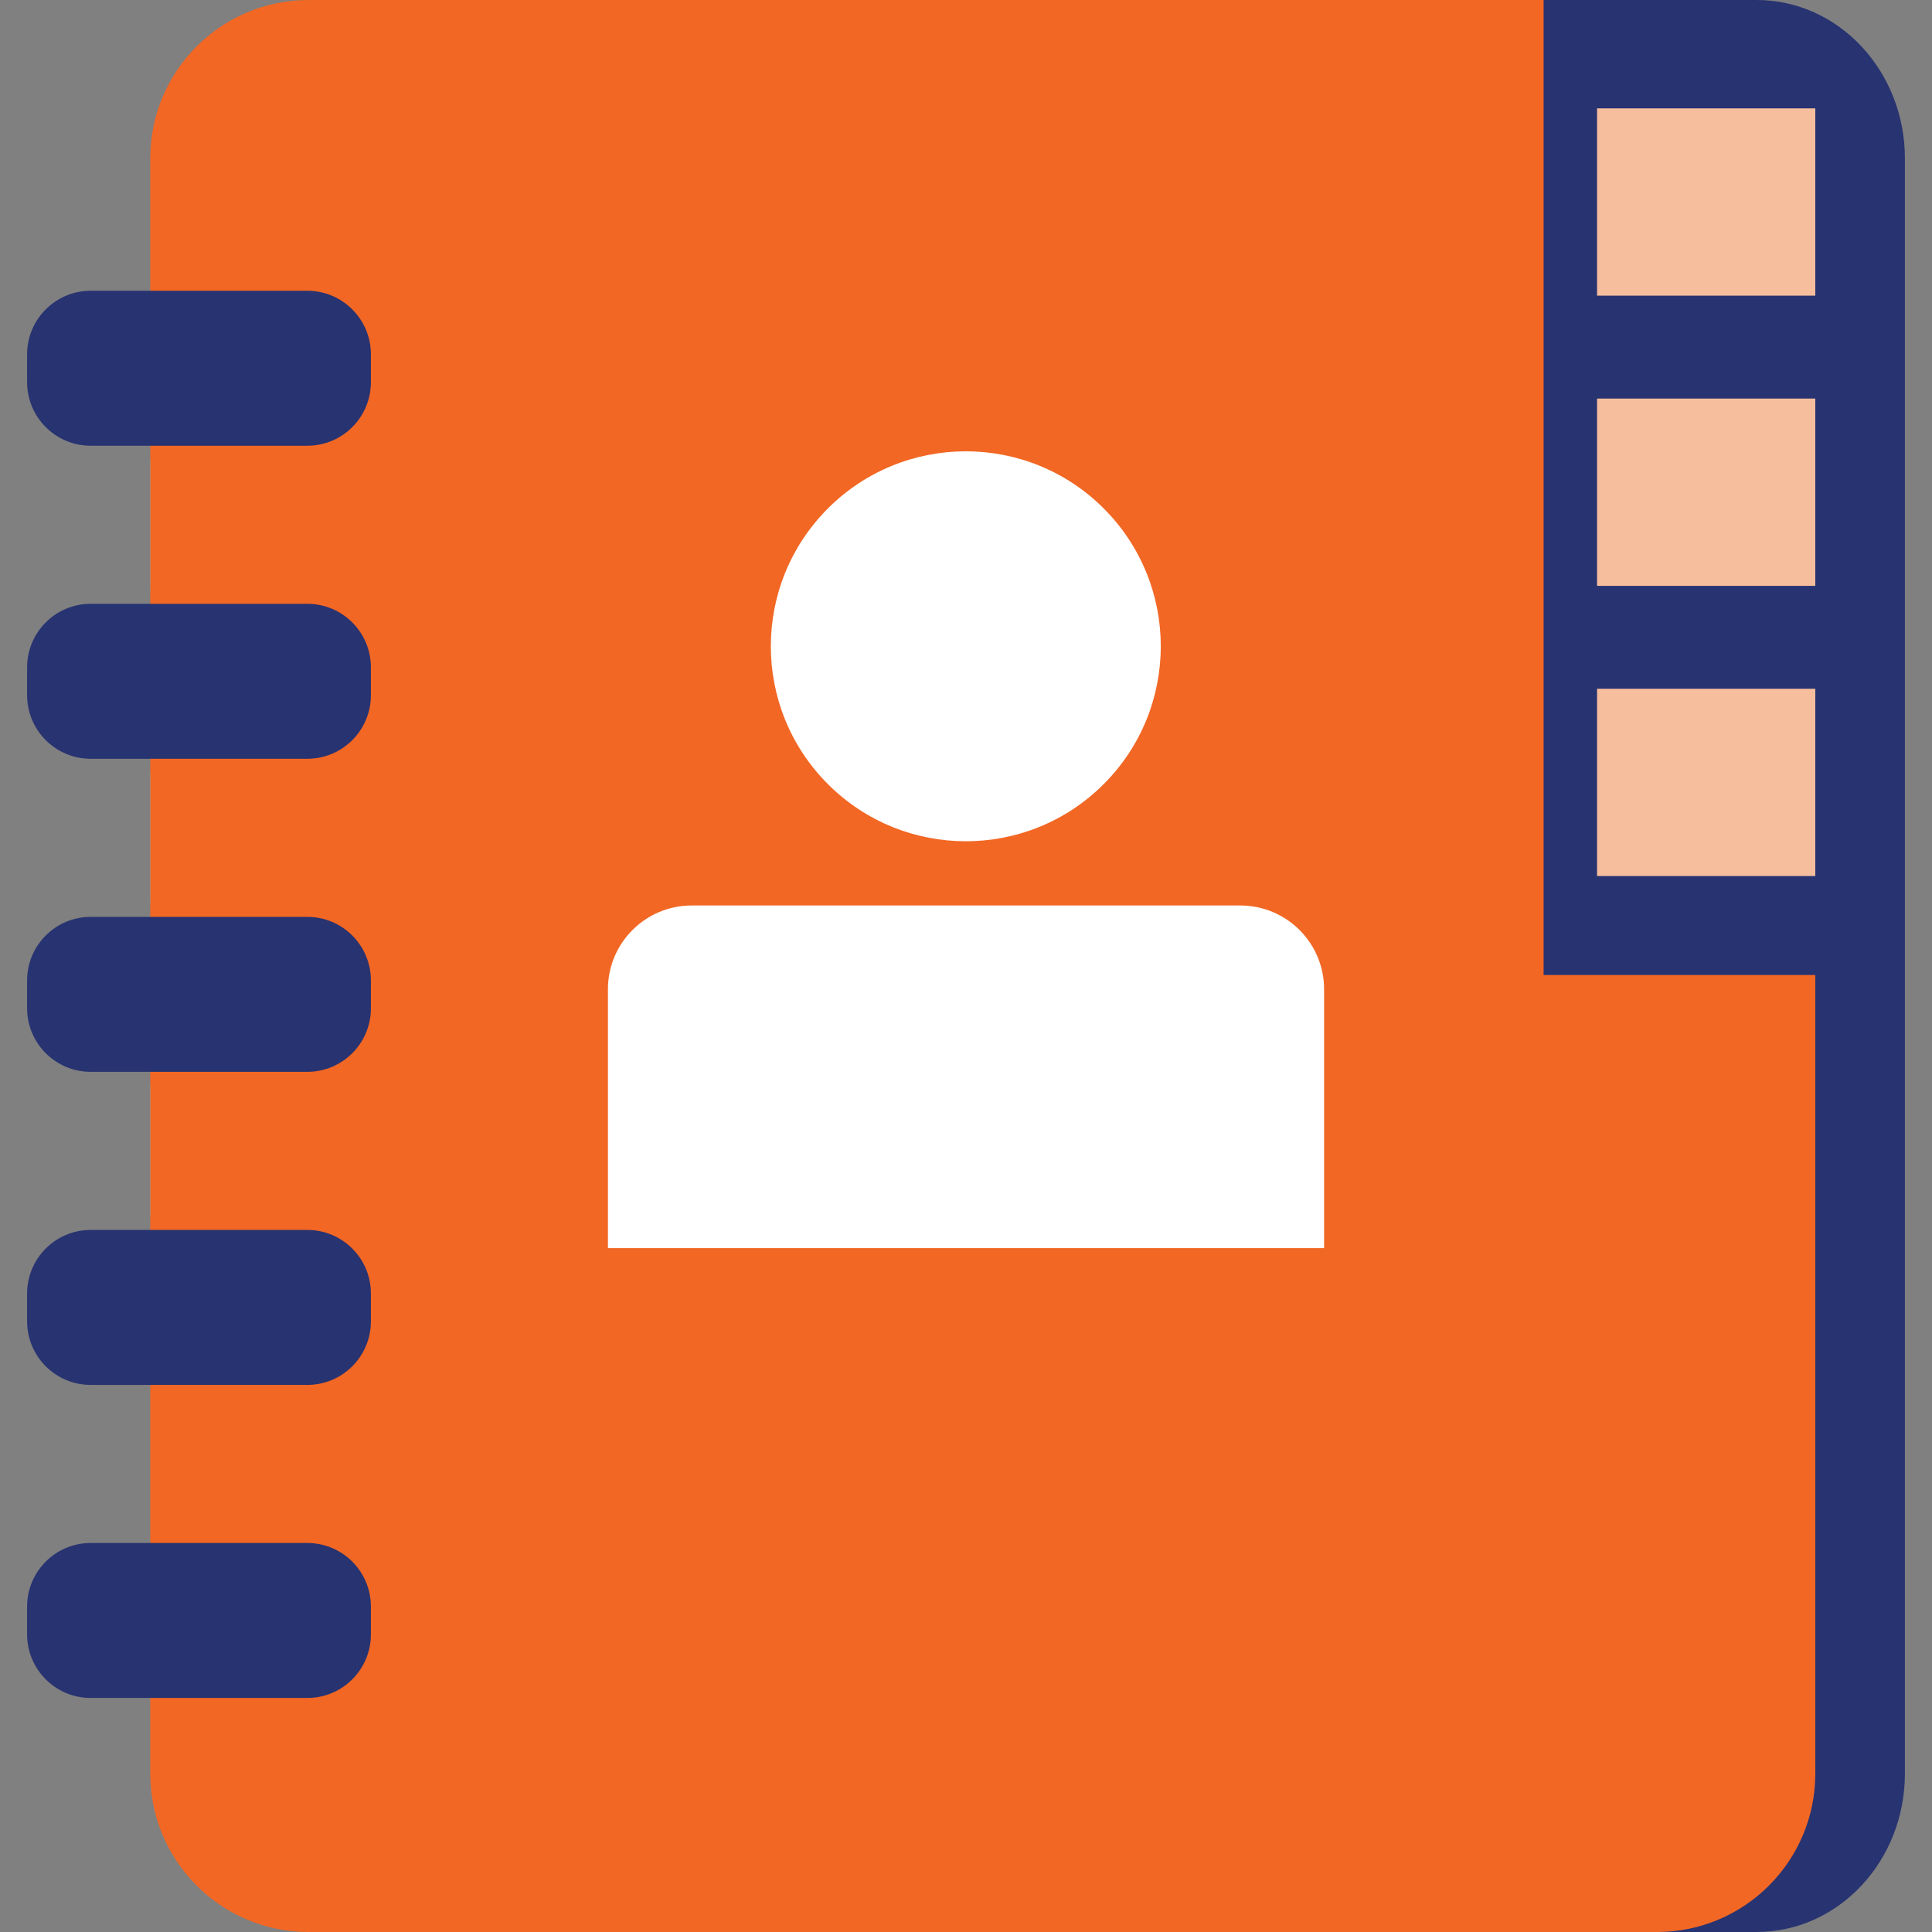
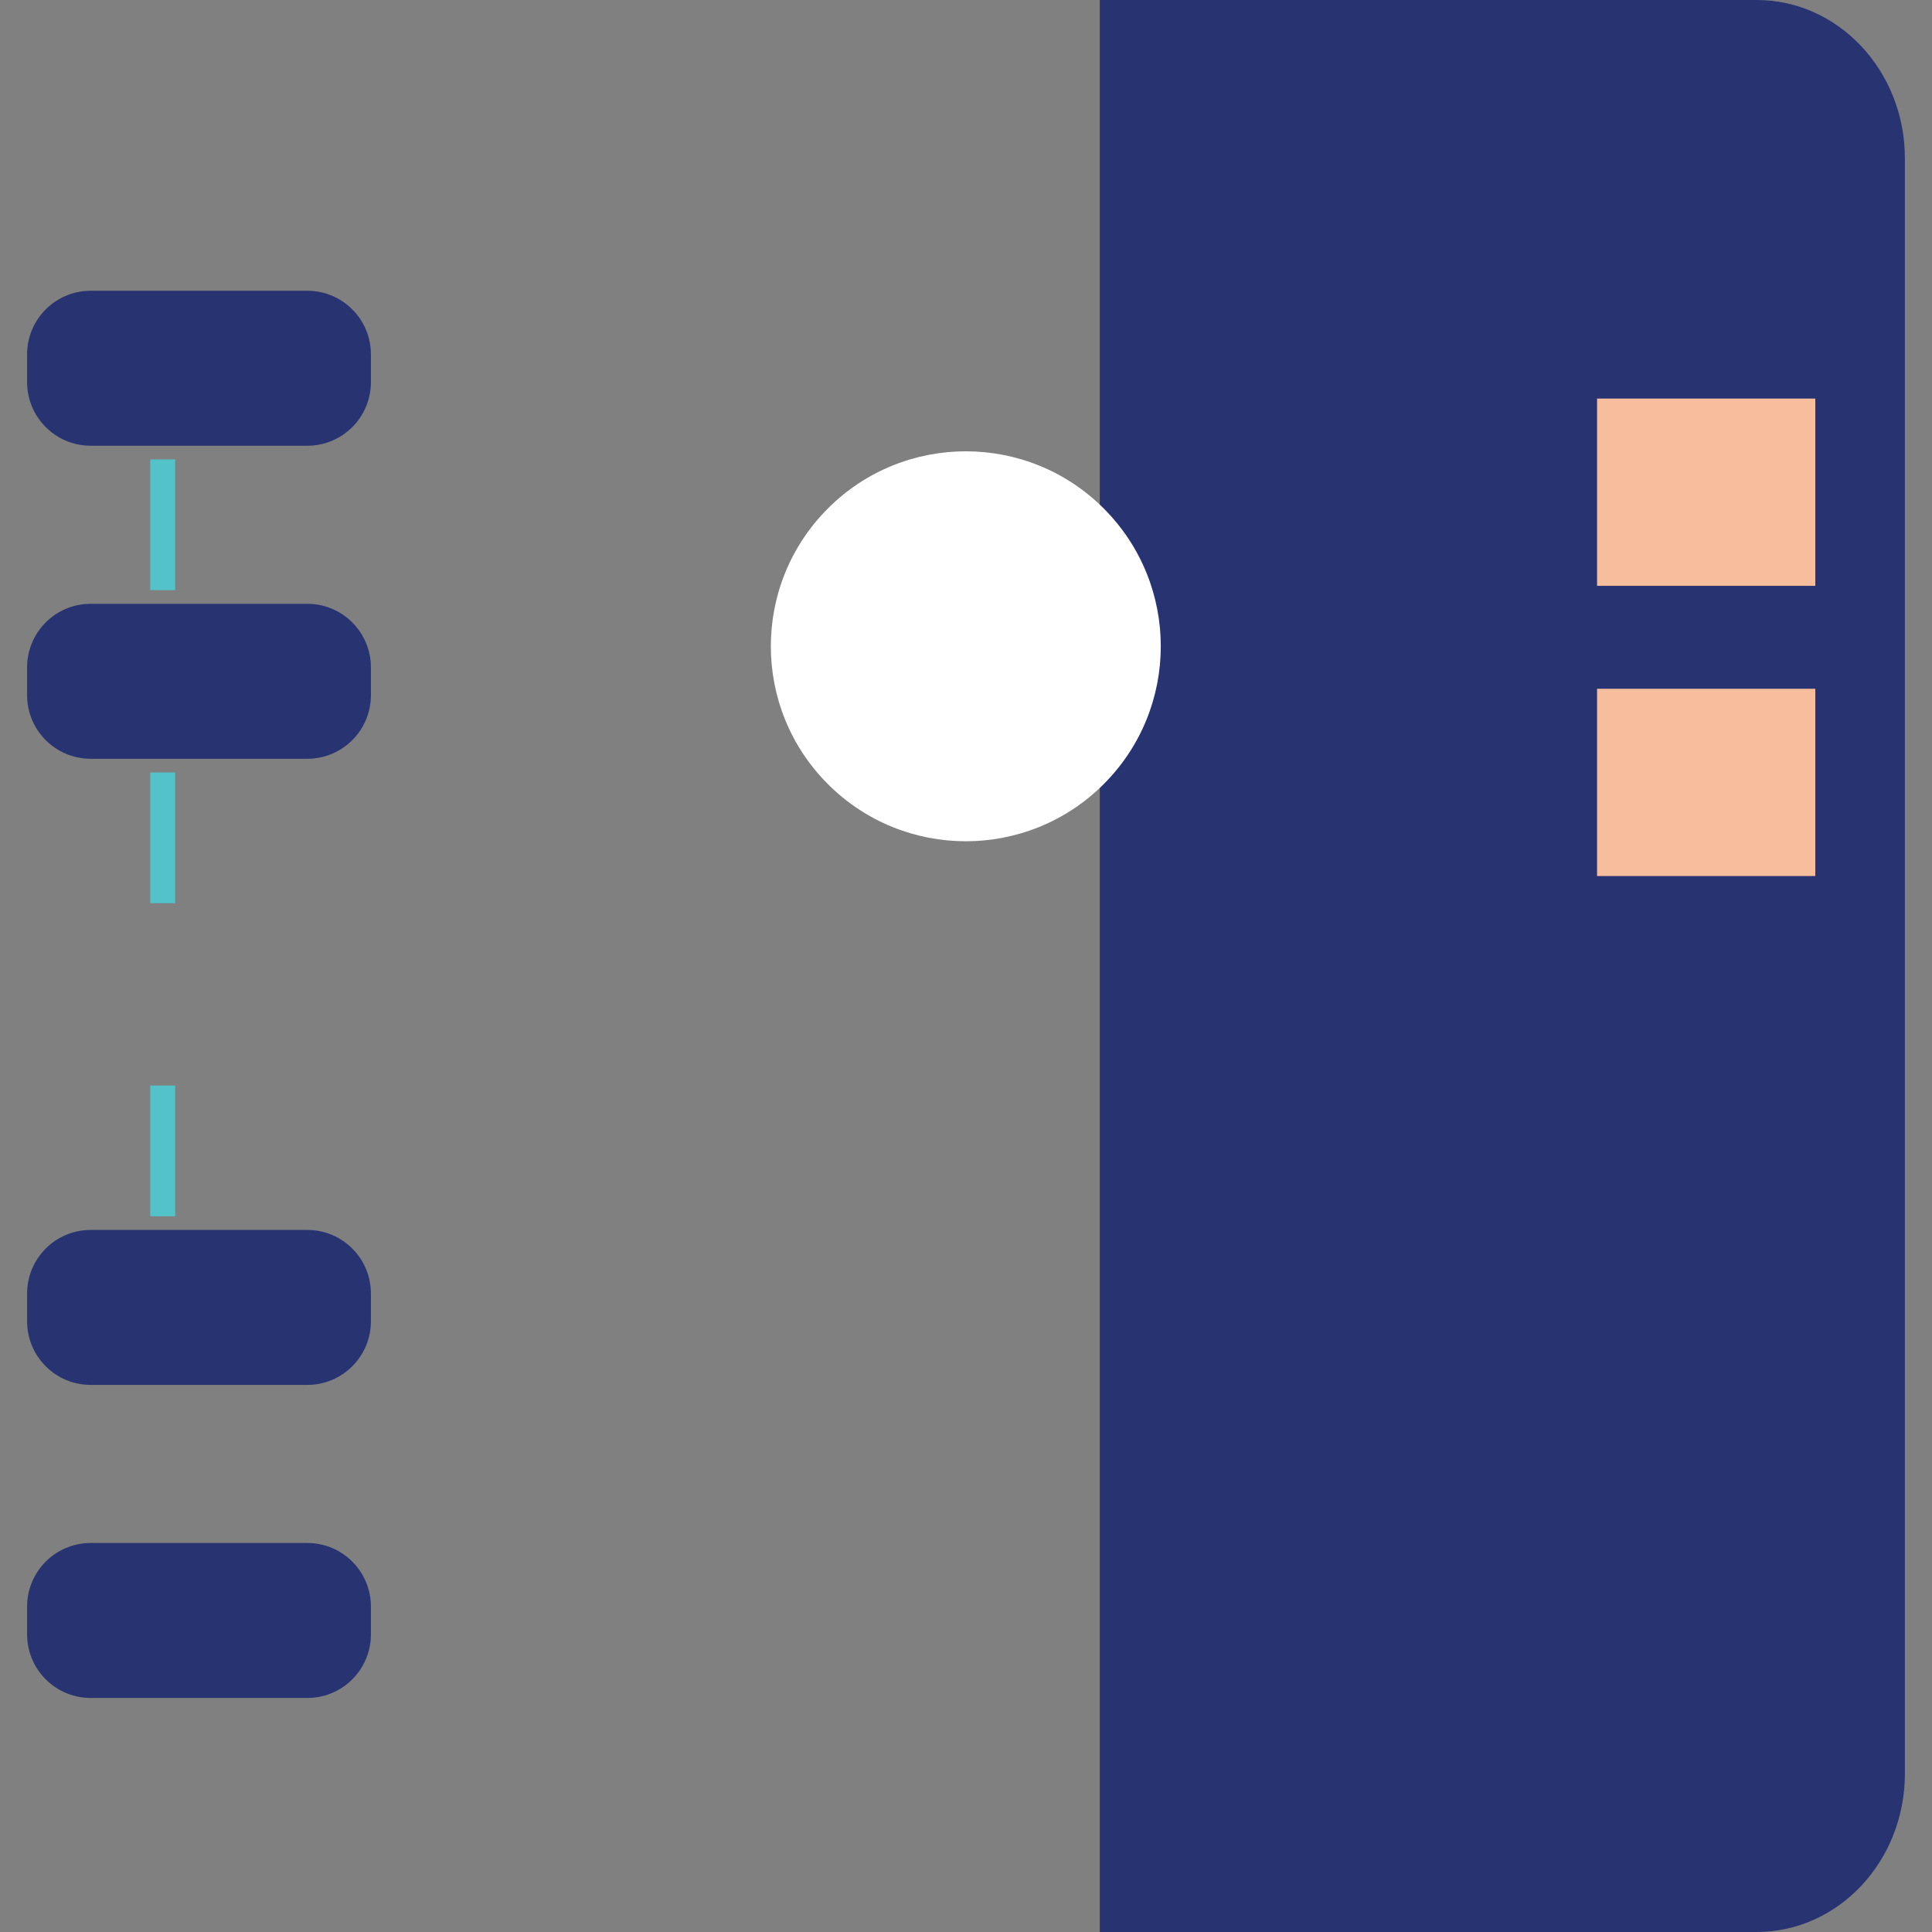
<svg xmlns="http://www.w3.org/2000/svg" version="1.1" id="Layer_1" x="0px" y="0px" viewBox="0 0 1080 1080" style="enable-background:new 0 0 1080 1080;" xml:space="preserve">
  <rect x="0" y="0" width="1080" height="1080" fill="#808080" stroke="none" />
  <style type="text/css">
	.st0{fill:#283371;}
	.st1{fill:#F7BE9D;}
	.st2{fill:#53C2C9;}
	.st3{fill:#F26724;}
	.st4{fill:#FFFFFF;}
</style>
  <g>
    <path class="st0" d="M981.93,0H614.79v1080h367.13c45.8,0,82.93-39.64,82.93-88.54V88.54C1064.85,39.64,1027.73,0,981.93,0z" />
-     <rect x="892.77" y="60.58" class="st1" width="121.99" height="104.69" />
    <rect x="892.77" y="222.8" class="st1" width="121.99" height="104.69" />
    <rect x="892.77" y="385.02" class="st1" width="121.99" height="104.69" />
    <rect x="83.99" y="606.82" class="st2" width="13.94" height="73.08" />
    <rect x="83.99" y="431.81" class="st2" width="13.94" height="73.09" />
    <rect x="83.99" y="256.81" class="st2" width="13.94" height="73.08" />
-     <path class="st3" d="M862.88,545.05V0H172.53c-48.9,0-88.54,39.64-88.54,88.54v902.93c0,48.89,39.64,88.54,88.54,88.54h753.71   c48.89,0,88.53-39.64,88.53-88.54V545.05H862.88z" />
    <path class="st0" d="M171.79,162.54H88.08H50.7c-19.64,0-35.55,15.91-35.55,35.55v15.52c0,19.63,15.91,35.56,35.55,35.56h37.38   h83.71c19.64,0,35.55-15.93,35.55-35.56v-15.52C207.34,178.45,191.43,162.54,171.79,162.54z" />
    <path class="st0" d="M171.79,337.53H88.08H50.7c-19.64,0-35.55,15.92-35.55,35.55v15.53c0,19.63,15.91,35.55,35.55,35.55h37.38   h83.71c19.64,0,35.55-15.92,35.55-35.55v-15.53C207.34,353.46,191.43,337.53,171.79,337.53z" />
-     <path class="st0" d="M171.79,512.54H88.08H50.7c-19.64,0-35.55,15.91-35.55,35.55v15.52c0,19.63,15.91,35.55,35.55,35.55h37.38   h83.71c19.64,0,35.55-15.91,35.55-35.55V548.1C207.34,528.46,191.43,512.54,171.79,512.54z" />
    <path class="st0" d="M171.79,687.54H88.08H50.7c-19.64,0-35.55,15.92-35.55,35.55v15.53c0,19.64,15.91,35.55,35.55,35.55h37.38   h83.71c19.64,0,35.55-15.92,35.55-35.55v-15.53C207.34,703.46,191.43,687.54,171.79,687.54z" />
    <path class="st0" d="M171.79,862.54H88.08H50.7c-19.64,0-35.55,15.91-35.55,35.55v15.53c0,19.63,15.91,35.55,35.55,35.55h37.38   h83.71c19.64,0,35.55-15.91,35.55-35.55v-15.53C207.34,878.46,191.43,862.54,171.79,862.54z" />
  </g>
  <g>
-     <path class="st4" d="M693.33,506.17H386.67c-25.86,0-46.83,20.97-46.83,46.83v144.72h400.34V553.01   C740.17,527.13,719.2,506.17,693.33,506.17z" />
    <ellipse transform="matrix(0.707 -0.707 0.707 0.707 -97.29 487.64)" class="st4" cx="539.99" cy="361.26" rx="109.01" ry="109.01" />
  </g>
</svg>